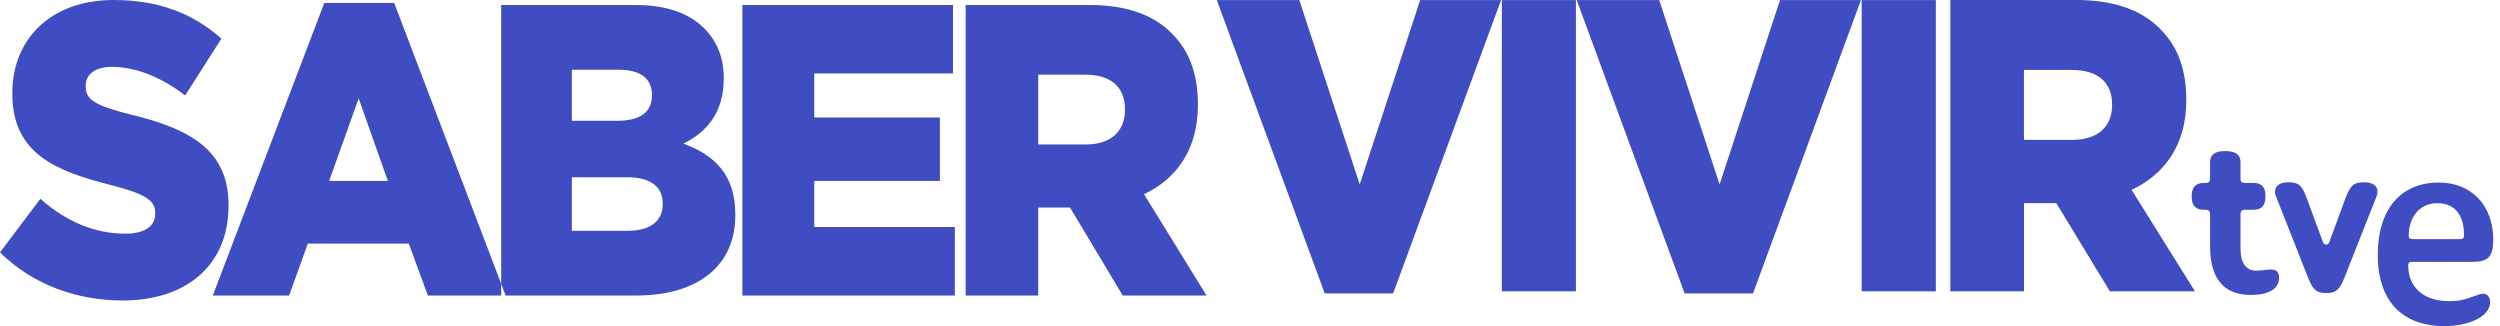
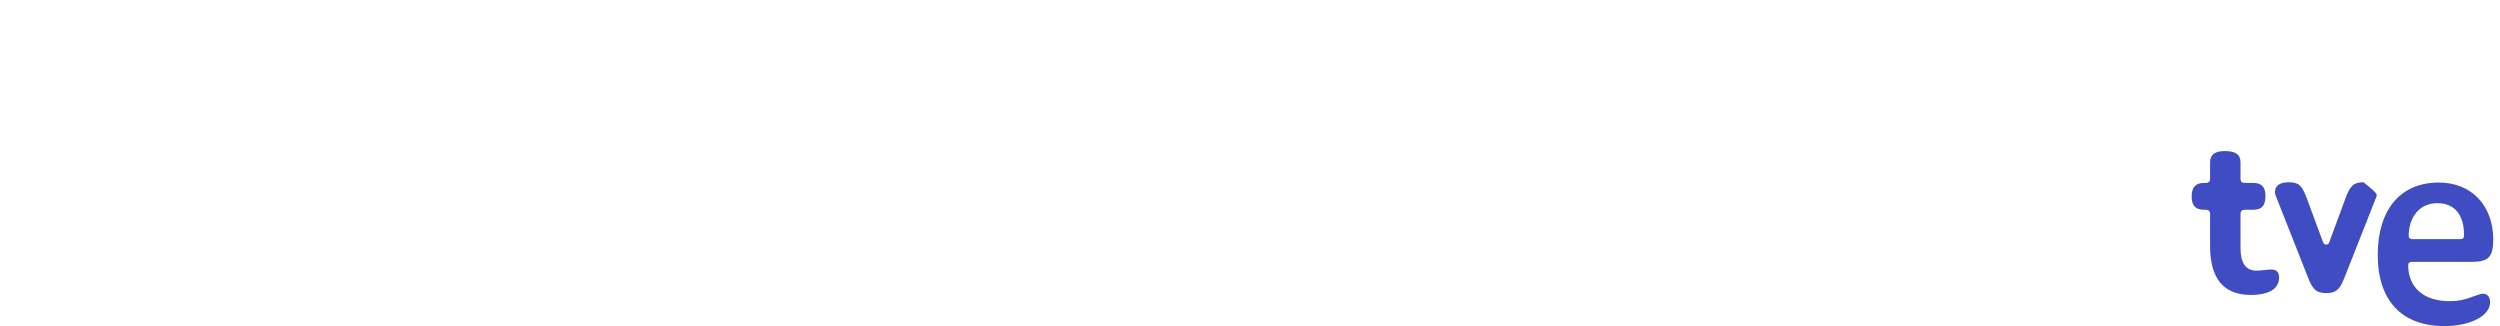
<svg xmlns="http://www.w3.org/2000/svg" width="207" height="27" viewBox="0 0 207 27" fill="none">
-   <path fill-rule="evenodd" clip-rule="evenodd" d="M185.513 20.53C185.513 21.772 185.95 22.41 186.823 22.41C187.022 22.41 187.28 22.385 187.559 22.353C187.73 22.33 187.902 22.318 188.073 22.316C188.488 22.316 188.707 22.537 188.707 22.986C188.707 23.917 187.874 24.42 186.348 24.42C184.126 24.42 182.995 23.062 182.995 20.399V17.74C182.995 17.478 182.876 17.365 182.6 17.365H182.461C181.787 17.365 181.469 17.012 181.469 16.268C181.469 15.524 181.784 15.15 182.461 15.15H182.6C182.876 15.15 182.995 15.04 182.995 14.777V13.436C182.995 12.805 183.39 12.508 184.225 12.508C185.118 12.508 185.515 12.807 185.515 13.436V14.777C185.515 15.054 185.615 15.148 185.913 15.148H186.587C187.263 15.148 187.581 15.501 187.581 16.231C187.581 17.012 187.283 17.365 186.587 17.365H185.913C185.635 17.365 185.515 17.475 185.515 17.738V20.528L185.513 20.53ZM194.2 16.434C194.598 15.353 194.894 15.093 195.709 15.093C196.462 15.093 196.86 15.372 196.86 15.895C196.86 16.024 196.843 16.081 196.761 16.302L194.123 22.984C193.726 24.005 193.407 24.267 192.615 24.267C191.822 24.267 191.506 24.005 191.106 22.984L188.468 16.302C188.404 16.176 188.369 16.035 188.369 15.895C188.369 15.374 188.767 15.093 189.52 15.093C190.333 15.093 190.611 15.356 191.009 16.436L192.336 20.028C192.393 20.178 192.475 20.252 192.615 20.252C192.734 20.252 192.833 20.176 192.873 20.028L194.2 16.436V16.434ZM199.736 21.68C199.497 21.68 199.398 21.772 199.398 21.959C199.398 23.802 200.688 24.936 202.808 24.936C203.564 24.936 204.078 24.823 205.013 24.47C205.331 24.357 205.468 24.32 205.607 24.32C205.945 24.32 206.181 24.599 206.181 25.026C206.181 26.143 204.556 27 202.393 27C198.861 27 196.877 24.88 196.877 21.104C196.877 17.328 198.781 15.114 201.936 15.114C204.633 15.114 206.44 17.01 206.44 19.839C206.44 21.254 206.042 21.68 204.715 21.68H199.736ZM203.706 19.798C203.944 19.798 204.021 19.71 204.021 19.468C204.021 17.756 203.228 16.823 201.802 16.823C200.375 16.823 199.44 17.938 199.44 19.54C199.44 19.708 199.559 19.798 199.758 19.798H203.706Z" fill="#404CC2" />
-   <path fill-rule="evenodd" clip-rule="evenodd" d="M85.966 11.957V6.185H89.897C91.908 6.185 93.148 7.148 93.148 9.039V9.11C93.148 10.862 91.97 11.962 89.925 11.962H85.963V11.957H85.966ZM79.957 24.468H85.966V17.183H88.597L92.962 24.468H99.9L94.725 16.081C97.421 14.809 99.187 12.369 99.187 8.693V8.625C99.187 6.255 98.537 4.4 97.266 3.024C95.809 1.375 93.517 0.412 90.206 0.412H79.957V24.468ZM61.469 24.468H79.06V18.797H67.418V14.984H77.822V9.727H67.418V6.083H78.906V0.412H61.469V24.468ZM47.349 19.108V14.675H51.93C53.946 14.675 54.873 15.535 54.873 16.837V16.908C54.873 18.316 53.819 19.108 51.993 19.108H47.346H47.349ZM47.349 10V5.775H51.252C53.049 5.775 53.98 6.528 53.98 7.838V7.906C53.98 9.315 52.956 10 51.13 10H47.351H47.349ZM41.497 24.468H52.678C57.849 24.468 60.884 21.96 60.884 17.836V17.767C60.884 14.503 59.21 12.852 56.581 11.891C58.502 10.963 59.925 9.312 59.925 6.531V6.463C59.925 4.814 59.399 3.542 58.532 2.579C57.261 1.168 55.341 0.415 52.617 0.415H41.499V24.47L41.497 24.468ZM27.252 14.984L29.698 8.147L32.115 14.984H27.252ZM17.621 24.468H23.938L25.488 20.172H33.849L35.428 24.468H41.868L32.638 0.243H26.851L17.621 24.468ZM10.159 24.88C15.423 24.88 18.923 21.96 18.923 17.047V16.976C18.923 12.478 15.825 10.688 10.839 9.487C7.835 8.733 7.093 8.25 7.093 7.15V7.082C7.093 6.225 7.805 5.535 9.26 5.535C11.181 5.535 13.346 6.362 15.331 7.906L18.333 3.199C15.979 1.1 13.099 0 9.414 0C4.213 0 1.021 3.229 1.021 7.697V7.765C1.021 12.713 4.582 14.154 9.195 15.325C12.137 16.081 12.852 16.63 12.852 17.628V17.697C12.852 18.728 11.983 19.348 10.374 19.348C7.863 19.348 5.478 18.352 3.343 16.46L0 20.893C2.663 23.537 6.315 24.88 10.157 24.88H10.159Z" fill="#404CC2" />
-   <path fill-rule="evenodd" clip-rule="evenodd" d="M167.583 11.584V5.793H171.579C173.624 5.793 174.882 6.757 174.882 8.653V8.721C174.882 10.479 173.689 11.581 171.611 11.581H167.583V11.584ZM161.481 24.124H167.587V16.819H170.263L174.697 24.124H181.745L176.494 15.718C179.231 14.441 181.023 11.993 181.023 8.309V8.236C181.023 5.858 180.363 3.997 179.074 2.618C177.597 0.967 175.268 0 171.9 0H161.488V24.119H161.483L161.481 24.124ZM154.147 24.124H160.287V0.005H154.147V24.124ZM139.485 24.294H145.15L154.087 0.005H147.385L142.382 15.271L137.382 0.005H130.551L139.487 24.294H139.485ZM124.353 24.124H130.486V0.005H124.353V24.124ZM109.689 24.294H115.352L124.29 0.005H117.589L112.584 15.268L107.583 0.005H100.75L109.689 24.294Z" fill="#404CC2" />
+   <path fill-rule="evenodd" clip-rule="evenodd" d="M185.513 20.53C185.513 21.772 185.95 22.41 186.823 22.41C187.022 22.41 187.28 22.385 187.559 22.353C187.73 22.33 187.902 22.318 188.073 22.316C188.488 22.316 188.707 22.537 188.707 22.986C188.707 23.917 187.874 24.42 186.348 24.42C184.126 24.42 182.995 23.062 182.995 20.399V17.74C182.995 17.478 182.876 17.365 182.6 17.365H182.461C181.787 17.365 181.469 17.012 181.469 16.268C181.469 15.524 181.784 15.15 182.461 15.15H182.6C182.876 15.15 182.995 15.04 182.995 14.777V13.436C182.995 12.805 183.39 12.508 184.225 12.508C185.118 12.508 185.515 12.807 185.515 13.436V14.777C185.515 15.054 185.615 15.148 185.913 15.148H186.587C187.263 15.148 187.581 15.501 187.581 16.231C187.581 17.012 187.283 17.365 186.587 17.365H185.913C185.635 17.365 185.515 17.475 185.515 17.738V20.528L185.513 20.53ZM194.2 16.434C194.598 15.353 194.894 15.093 195.709 15.093C196.86 16.024 196.843 16.081 196.761 16.302L194.123 22.984C193.726 24.005 193.407 24.267 192.615 24.267C191.822 24.267 191.506 24.005 191.106 22.984L188.468 16.302C188.404 16.176 188.369 16.035 188.369 15.895C188.369 15.374 188.767 15.093 189.52 15.093C190.333 15.093 190.611 15.356 191.009 16.436L192.336 20.028C192.393 20.178 192.475 20.252 192.615 20.252C192.734 20.252 192.833 20.176 192.873 20.028L194.2 16.436V16.434ZM199.736 21.68C199.497 21.68 199.398 21.772 199.398 21.959C199.398 23.802 200.688 24.936 202.808 24.936C203.564 24.936 204.078 24.823 205.013 24.47C205.331 24.357 205.468 24.32 205.607 24.32C205.945 24.32 206.181 24.599 206.181 25.026C206.181 26.143 204.556 27 202.393 27C198.861 27 196.877 24.88 196.877 21.104C196.877 17.328 198.781 15.114 201.936 15.114C204.633 15.114 206.44 17.01 206.44 19.839C206.44 21.254 206.042 21.68 204.715 21.68H199.736ZM203.706 19.798C203.944 19.798 204.021 19.71 204.021 19.468C204.021 17.756 203.228 16.823 201.802 16.823C200.375 16.823 199.44 17.938 199.44 19.54C199.44 19.708 199.559 19.798 199.758 19.798H203.706Z" fill="#404CC2" />
</svg>